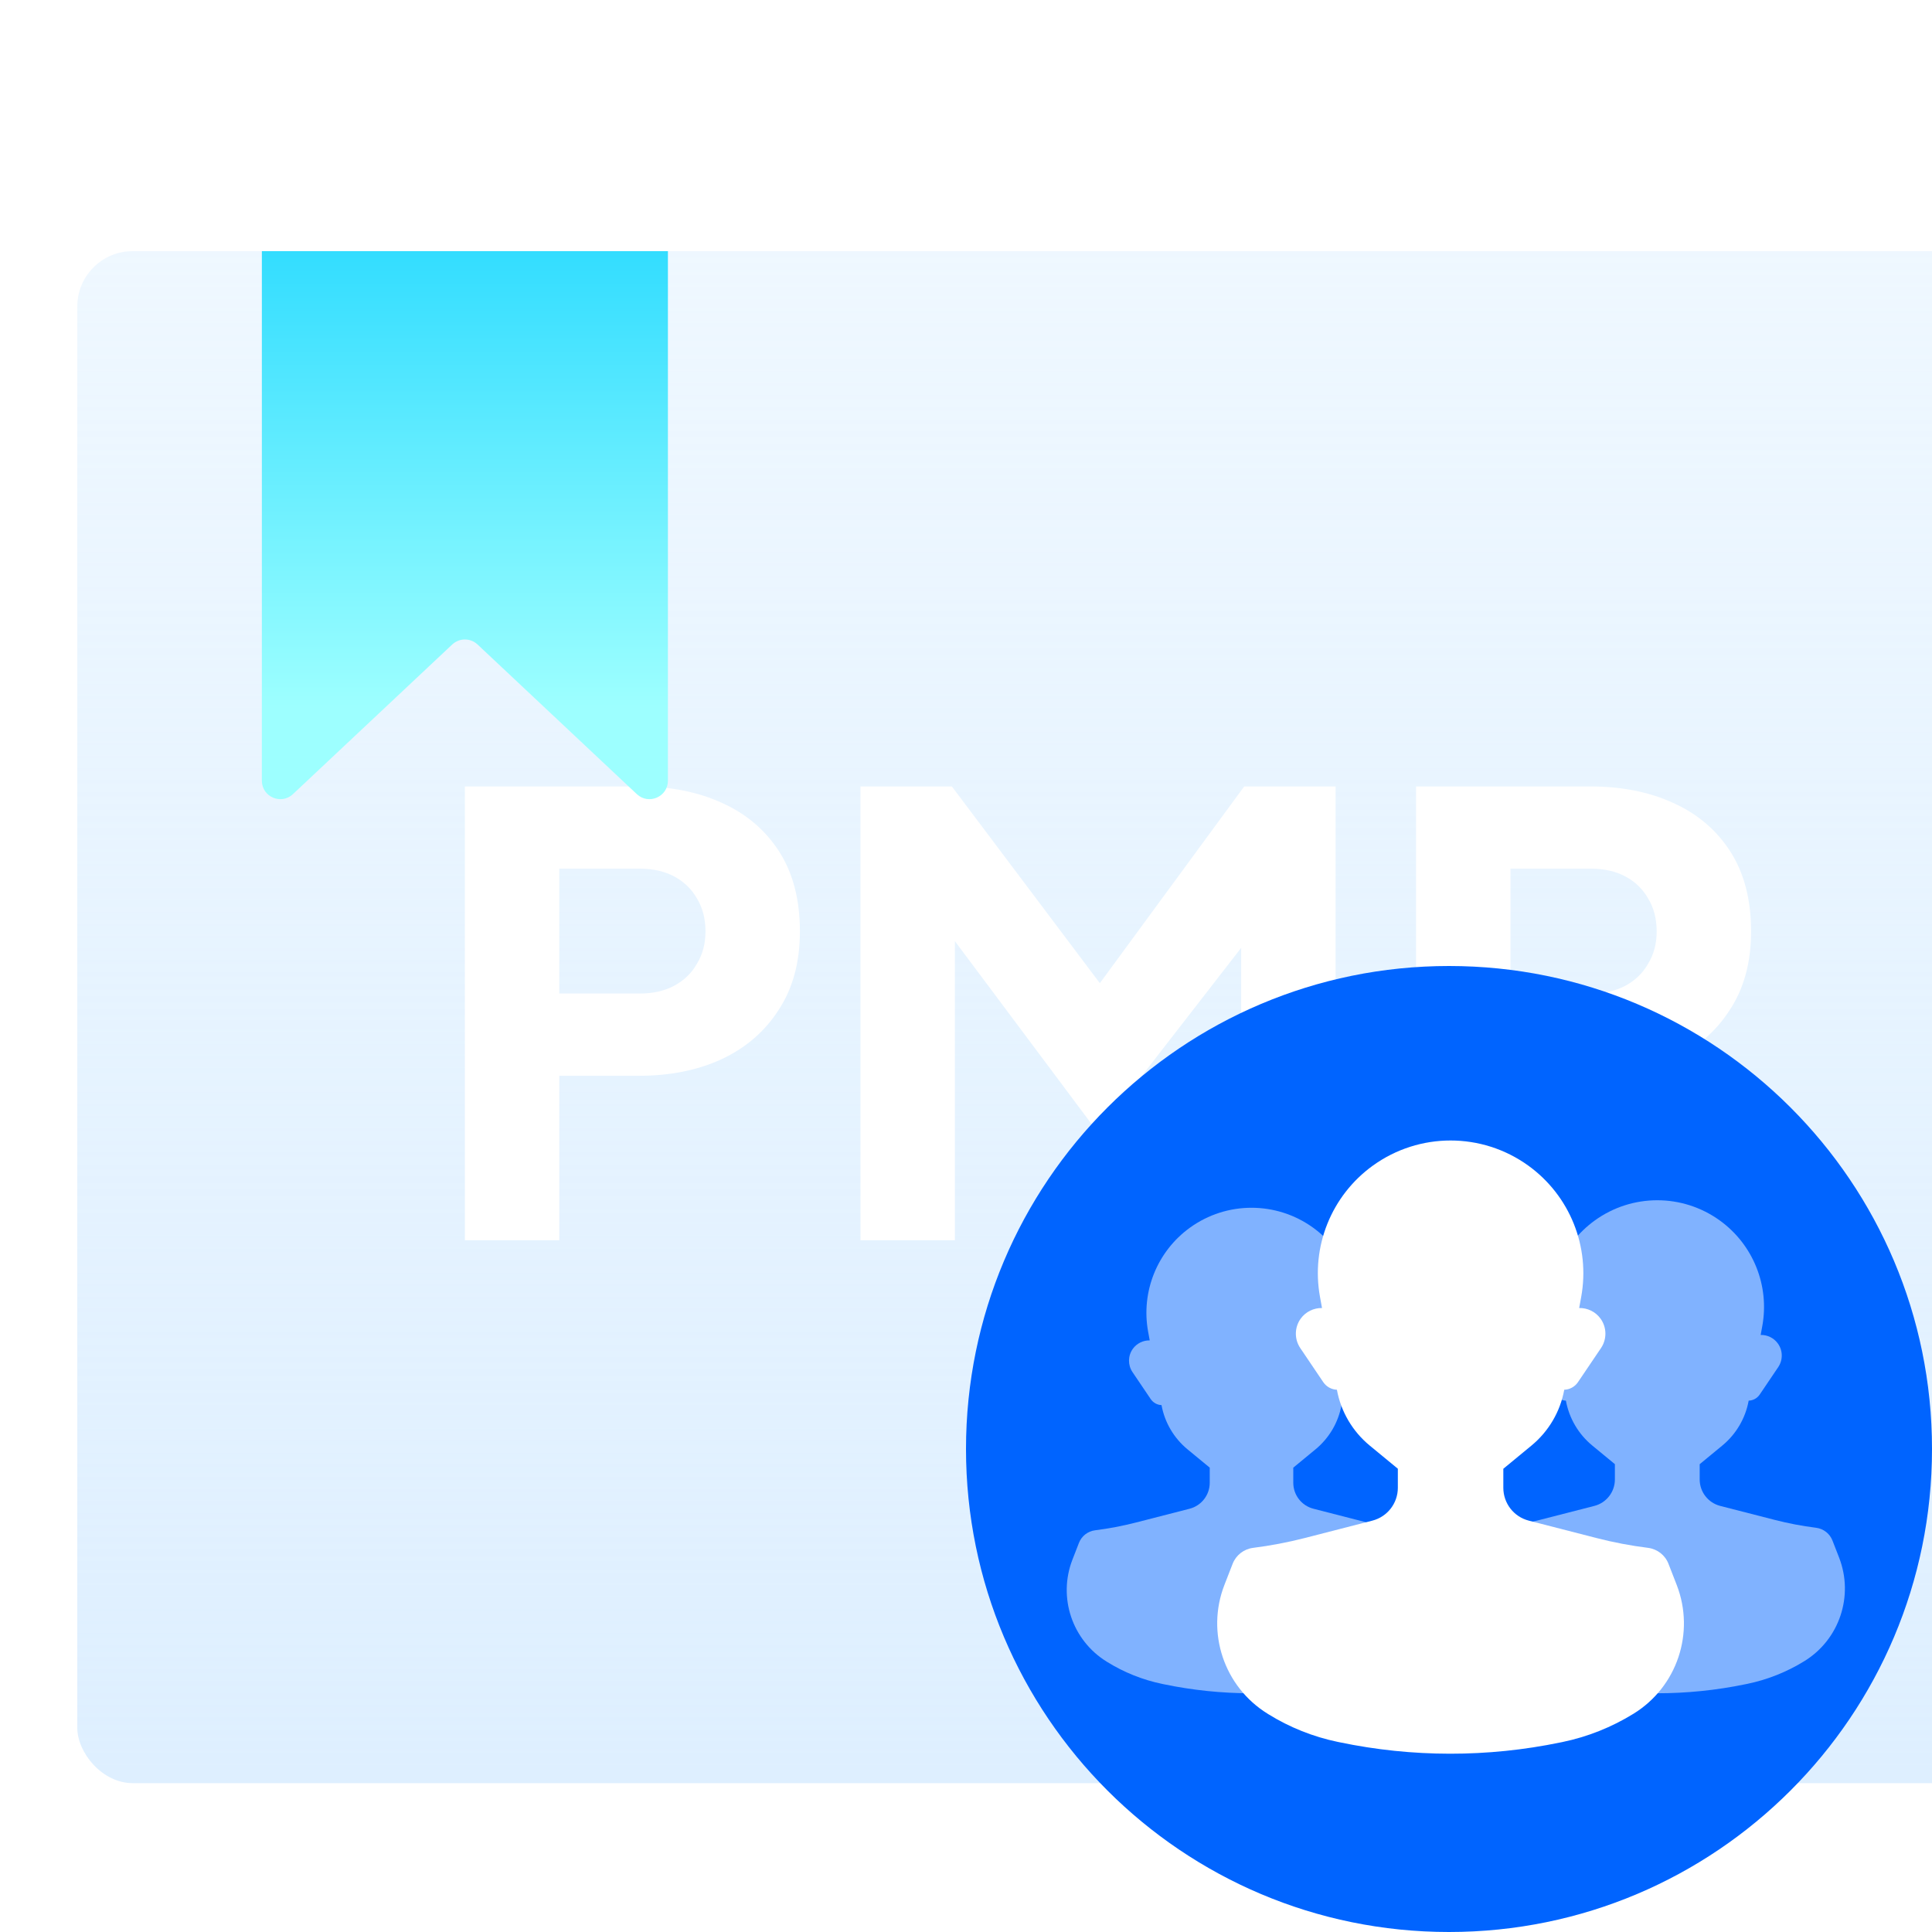
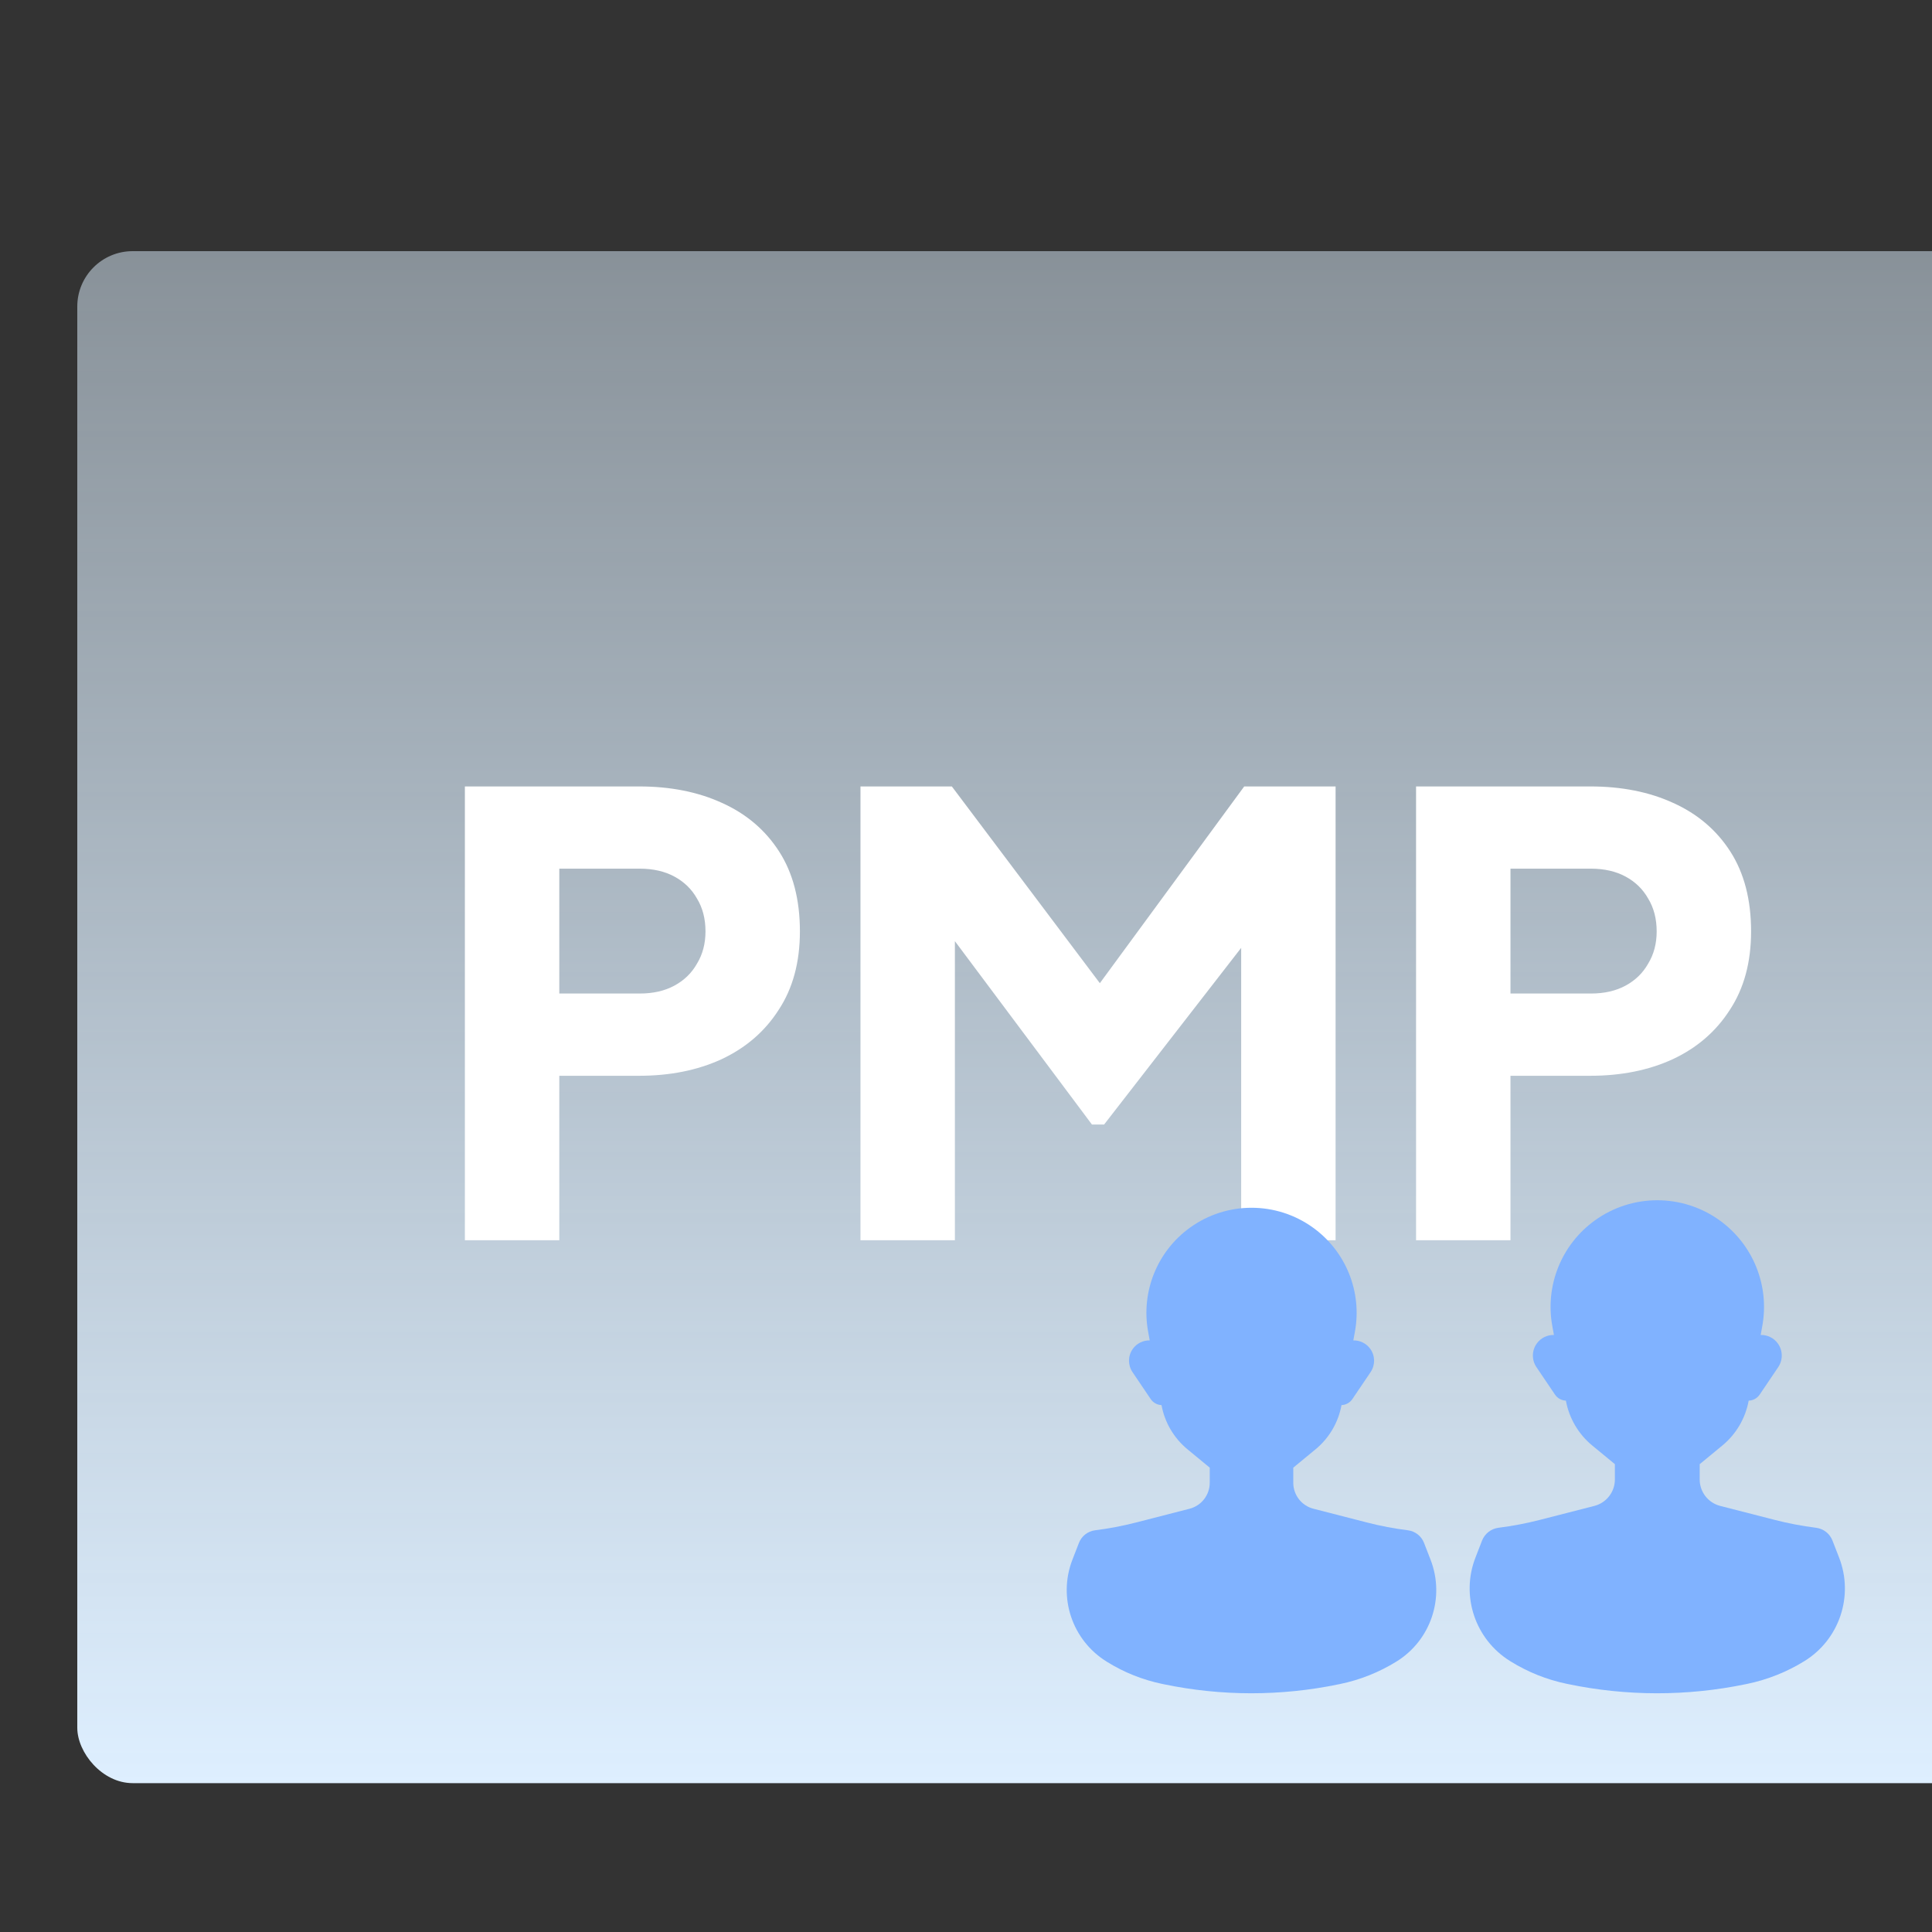
<svg xmlns="http://www.w3.org/2000/svg" width="100" height="100" viewBox="0 0 100 100" fill="none">
  <rect x="0" y="0" width="100" height="100" fill="#333333" stroke="none" />
  <g clip-path="url(#clip0_5568_64906)">
-     <rect width="100" height="100" fill="white" />
    <rect x="4" y="13" width="107" height="79.295" rx="2.866" fill="url(#paint0_linear_5568_64906)" />
-     <path d="M24.062 64.194V40.706H33.08C34.698 40.706 36.127 40.989 37.367 41.557C38.629 42.124 39.617 42.965 40.331 44.079C41.046 45.193 41.403 46.57 41.403 48.209C41.403 49.807 41.035 51.163 40.3 52.276C39.585 53.391 38.597 54.242 37.336 54.83C36.096 55.398 34.677 55.682 33.08 55.682H28.949V64.194H24.062ZM28.949 51.425H33.111C33.805 51.425 34.404 51.289 34.908 51.015C35.413 50.742 35.802 50.364 36.075 49.88C36.369 49.397 36.516 48.84 36.516 48.209C36.516 47.558 36.369 46.99 36.075 46.507C35.802 46.023 35.413 45.645 34.908 45.372C34.404 45.099 33.805 44.962 33.111 44.962H28.949V51.425Z" fill="white" />
+     <path d="M24.062 64.194V40.706H33.08C34.698 40.706 36.127 40.989 37.367 41.557C38.629 42.124 39.617 42.965 40.331 44.079C41.046 45.193 41.403 46.57 41.403 48.209C41.403 49.807 41.035 51.163 40.3 52.276C39.585 53.391 38.597 54.242 37.336 54.83C36.096 55.398 34.677 55.682 33.08 55.682H28.949V64.194H24.062ZM28.949 51.425H33.111C33.805 51.425 34.404 51.289 34.908 51.015C35.413 50.742 35.802 50.364 36.075 49.88C36.369 49.397 36.516 48.84 36.516 48.209C36.516 47.558 36.369 46.99 36.075 46.507C35.802 46.023 35.413 45.645 34.908 45.372C34.404 45.099 33.805 44.962 33.111 44.962H28.949Z" fill="white" />
    <path d="M44.538 64.194V40.706H49.267L56.928 50.889L64.4 40.706H69.13V64.194H64.243V49.061L57.149 58.204H56.518L49.425 48.714V64.194H44.538Z" fill="white" />
    <path d="M73.295 64.194V40.706H82.312C83.931 40.706 85.36 40.989 86.6 41.557C87.861 42.124 88.849 42.965 89.564 44.079C90.278 45.193 90.636 46.57 90.636 48.209C90.636 49.807 90.268 51.163 89.532 52.276C88.818 53.391 87.83 54.242 86.569 54.83C85.328 55.398 83.91 55.682 82.312 55.682H78.182V64.194H73.295ZM78.182 51.425H82.344C83.037 51.425 83.636 51.289 84.141 51.015C84.645 50.742 85.034 50.364 85.307 49.88C85.602 49.397 85.749 48.84 85.749 48.209C85.749 47.558 85.602 46.99 85.307 46.507C85.034 46.023 84.645 45.645 84.141 45.372C83.636 45.099 83.037 44.962 82.344 44.962H78.182V51.425Z" fill="white" />
-     <path d="M13.554 13H34.571V40.408C34.571 41.245 33.572 41.677 32.962 41.104L24.717 33.358C24.349 33.013 23.776 33.013 23.408 33.358L15.163 41.104C14.553 41.677 13.554 41.245 13.554 40.408L13.554 13Z" fill="url(#paint1_linear_5568_64906)" />
-     <path d="M100 75C100 88.807 88.807 100 75 100C61.193 100 50 88.807 50 75C50 61.193 61.193 50 75 50C88.807 50 100 61.193 100 75Z" fill="#0064FF" />
    <path fill-rule="evenodd" clip-rule="evenodd" d="M70.048 69.379L70.131 68.925C70.507 66.865 69.665 64.772 67.965 63.544C66.062 62.17 63.493 62.17 61.591 63.544C59.892 64.771 59.051 66.864 59.426 68.924L59.509 69.379C59.172 69.372 58.841 69.529 58.634 69.816C58.378 70.173 58.371 70.651 58.616 71.017L59.561 72.417C59.691 72.608 59.9 72.719 60.12 72.728L60.12 72.729C60.284 73.624 60.759 74.433 61.461 75.013L62.616 75.965V76.746C62.616 77.38 62.186 77.934 61.573 78.092L58.797 78.805C58.102 78.983 57.396 79.118 56.684 79.207C56.305 79.254 55.983 79.506 55.845 79.862L55.509 80.727C54.75 82.681 55.494 84.898 57.276 86.002L57.319 86.029C58.188 86.567 59.145 86.948 60.146 87.157L60.227 87.174C63.212 87.798 66.295 87.8 69.281 87.181L69.363 87.164C70.396 86.951 71.382 86.557 72.278 86.003C74.062 84.901 74.804 82.684 74.045 80.729L73.709 79.864C73.573 79.506 73.251 79.256 72.872 79.207C72.16 79.118 71.454 78.984 70.759 78.805L67.984 78.092C67.368 77.934 66.94 77.38 66.94 76.746V75.966L68.096 75.013C68.798 74.433 69.272 73.625 69.436 72.73L69.436 72.728C69.657 72.72 69.868 72.609 69.998 72.417L70.944 71.017C71.189 70.651 71.182 70.173 70.925 69.816C70.718 69.528 70.386 69.372 70.048 69.379Z" fill="#80B2FF" />
    <path fill-rule="evenodd" clip-rule="evenodd" d="M91.132 69.097L91.216 68.636C91.598 66.544 90.743 64.419 89.017 63.172C87.085 61.776 84.477 61.776 82.545 63.172C80.82 64.417 79.965 66.543 80.347 68.635L80.431 69.097C80.088 69.09 79.752 69.249 79.542 69.541C79.282 69.903 79.275 70.389 79.524 70.76L80.484 72.182C80.615 72.376 80.828 72.489 81.051 72.497L81.051 72.499C81.217 73.407 81.7 74.23 82.413 74.818L83.586 75.784V76.578C83.586 77.222 83.149 77.784 82.526 77.945L79.708 78.668C79.002 78.849 78.285 78.986 77.562 79.077C77.177 79.125 76.851 79.381 76.71 79.742L76.369 80.621C75.598 82.604 76.353 84.856 78.163 85.977L78.207 86.004C79.089 86.55 80.061 86.938 81.077 87.15L81.16 87.167C84.19 87.8 87.321 87.803 90.353 87.174L90.437 87.157C91.486 86.94 92.488 86.54 93.397 85.978C95.209 84.858 95.962 82.607 95.192 80.622L94.85 79.743C94.712 79.381 94.385 79.126 94 79.077C93.277 78.986 92.56 78.85 91.854 78.668L89.036 77.945C88.411 77.784 87.976 77.222 87.976 76.578V75.786L89.15 74.818C89.863 74.23 90.344 73.409 90.511 72.5L90.511 72.497C90.736 72.49 90.95 72.377 91.082 72.182L92.042 70.76C92.291 70.389 92.284 69.903 92.023 69.541C91.813 69.248 91.476 69.089 91.132 69.097Z" fill="#80B2FF" />
-     <path fill-rule="evenodd" clip-rule="evenodd" d="M81.738 67.703L81.842 67.131C82.317 64.528 81.254 61.885 79.107 60.334C76.704 58.598 73.459 58.598 71.056 60.334C68.911 61.883 67.848 64.526 68.323 67.129L68.427 67.703C68.001 67.695 67.583 67.893 67.322 68.255C66.999 68.707 66.99 69.31 67.299 69.772L68.493 71.541C68.656 71.781 68.921 71.922 69.198 71.933L69.198 71.934C69.405 73.065 70.006 74.087 70.893 74.819L72.352 76.021V77.008C72.352 77.81 71.808 78.509 71.033 78.708L67.528 79.609C66.65 79.833 65.758 80.004 64.859 80.117C64.381 80.177 63.974 80.495 63.8 80.944L63.375 82.037C62.417 84.504 63.355 87.304 65.607 88.699L65.661 88.733C66.758 89.412 67.967 89.894 69.231 90.158L69.334 90.179C73.103 90.967 76.997 90.97 80.769 90.188L80.821 90.178L80.873 90.167C82.177 89.897 83.423 89.399 84.555 88.7C86.808 87.308 87.745 84.508 86.787 82.038L86.362 80.946C86.189 80.495 85.783 80.178 85.305 80.117C84.405 80.004 83.513 79.835 82.636 79.609L79.13 78.708C78.353 78.509 77.812 77.81 77.812 77.008V76.023L79.272 74.819C80.159 74.087 80.758 73.067 80.965 71.936L80.965 71.933C81.244 71.924 81.511 71.783 81.675 71.541L82.87 69.772C83.179 69.31 83.17 68.707 82.846 68.255C82.585 67.892 82.165 67.694 81.738 67.703Z" fill="white" />
  </g>
  <defs>
    <linearGradient id="paint0_linear_5568_64906" x1="57.5" y1="13" x2="57.5" y2="92.295" gradientUnits="userSpaceOnUse">
      <stop stop-color="#DEF0FF" stop-opacity="0.5" />
      <stop offset="1" stop-color="#DEEFFF" />
    </linearGradient>
    <linearGradient id="paint1_linear_5568_64906" x1="27.741" y1="36.583" x2="27.741" y2="13" gradientUnits="userSpaceOnUse">
      <stop stop-color="#9DFFFF" />
      <stop offset="1" stop-color="#33DDFF" />
    </linearGradient>
    <clipPath id="clip0_5568_64906">
      <rect width="100" height="100" fill="white" />
    </clipPath>
  </defs>
</svg>